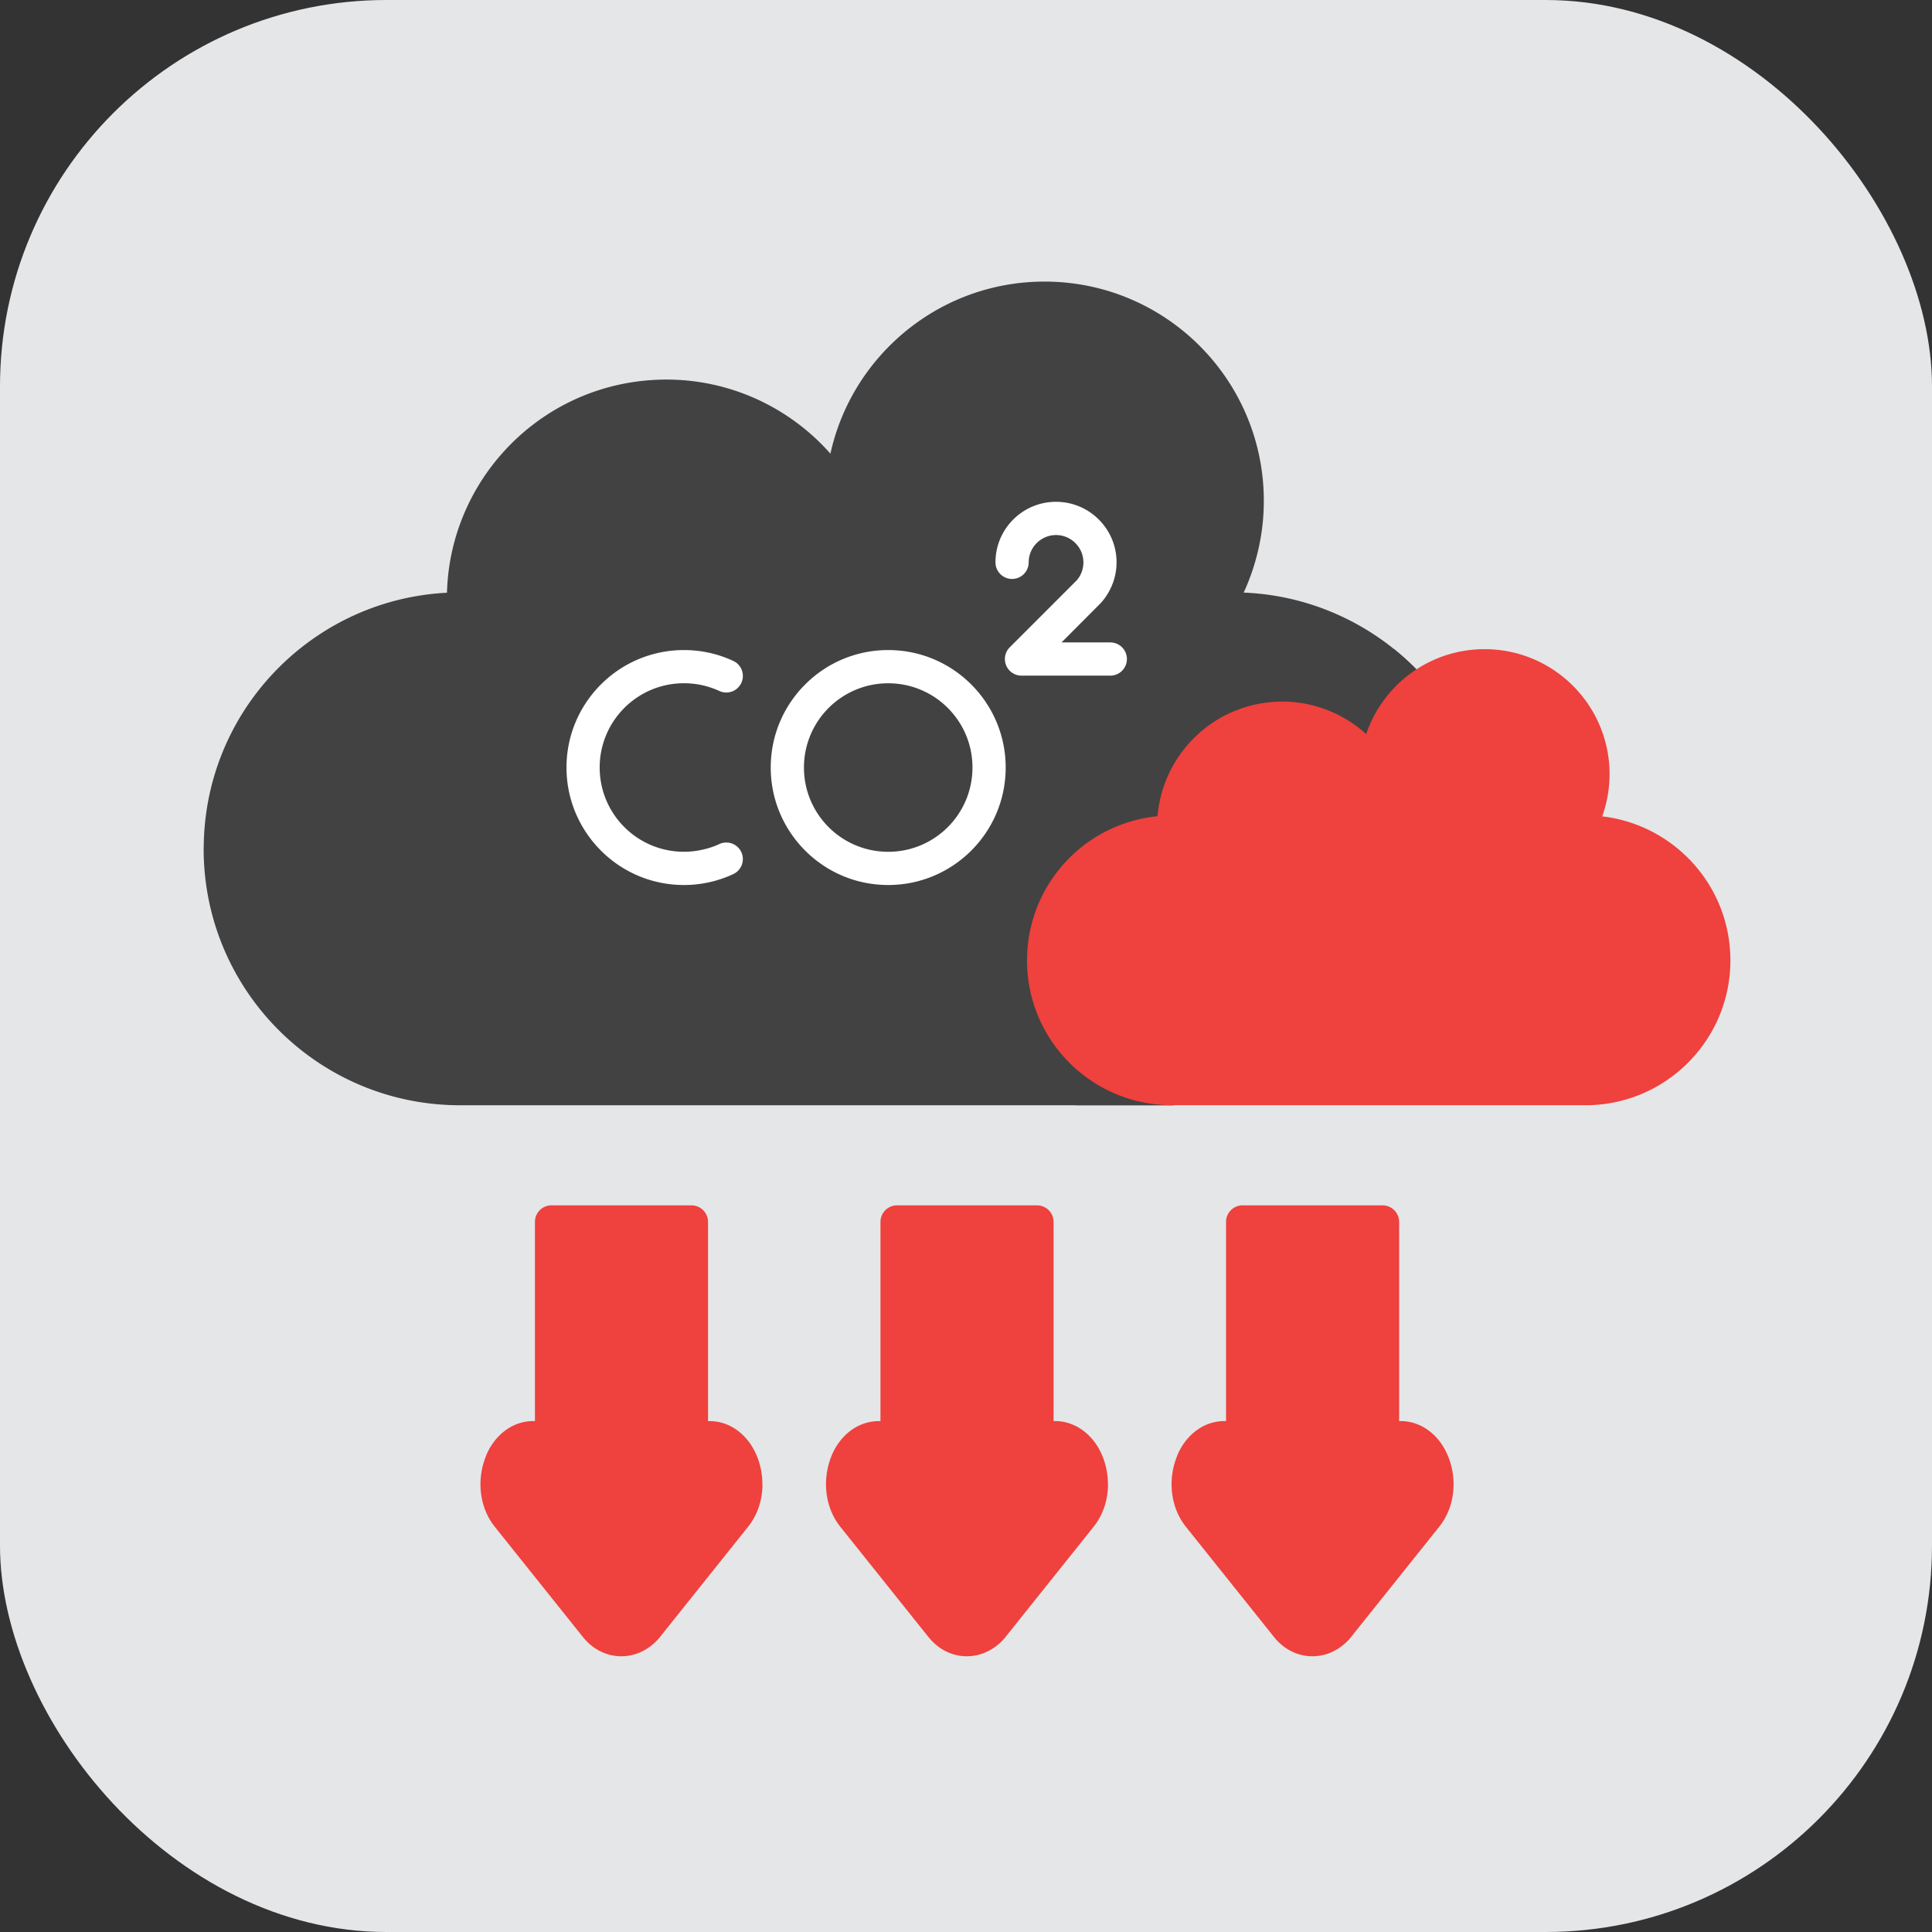
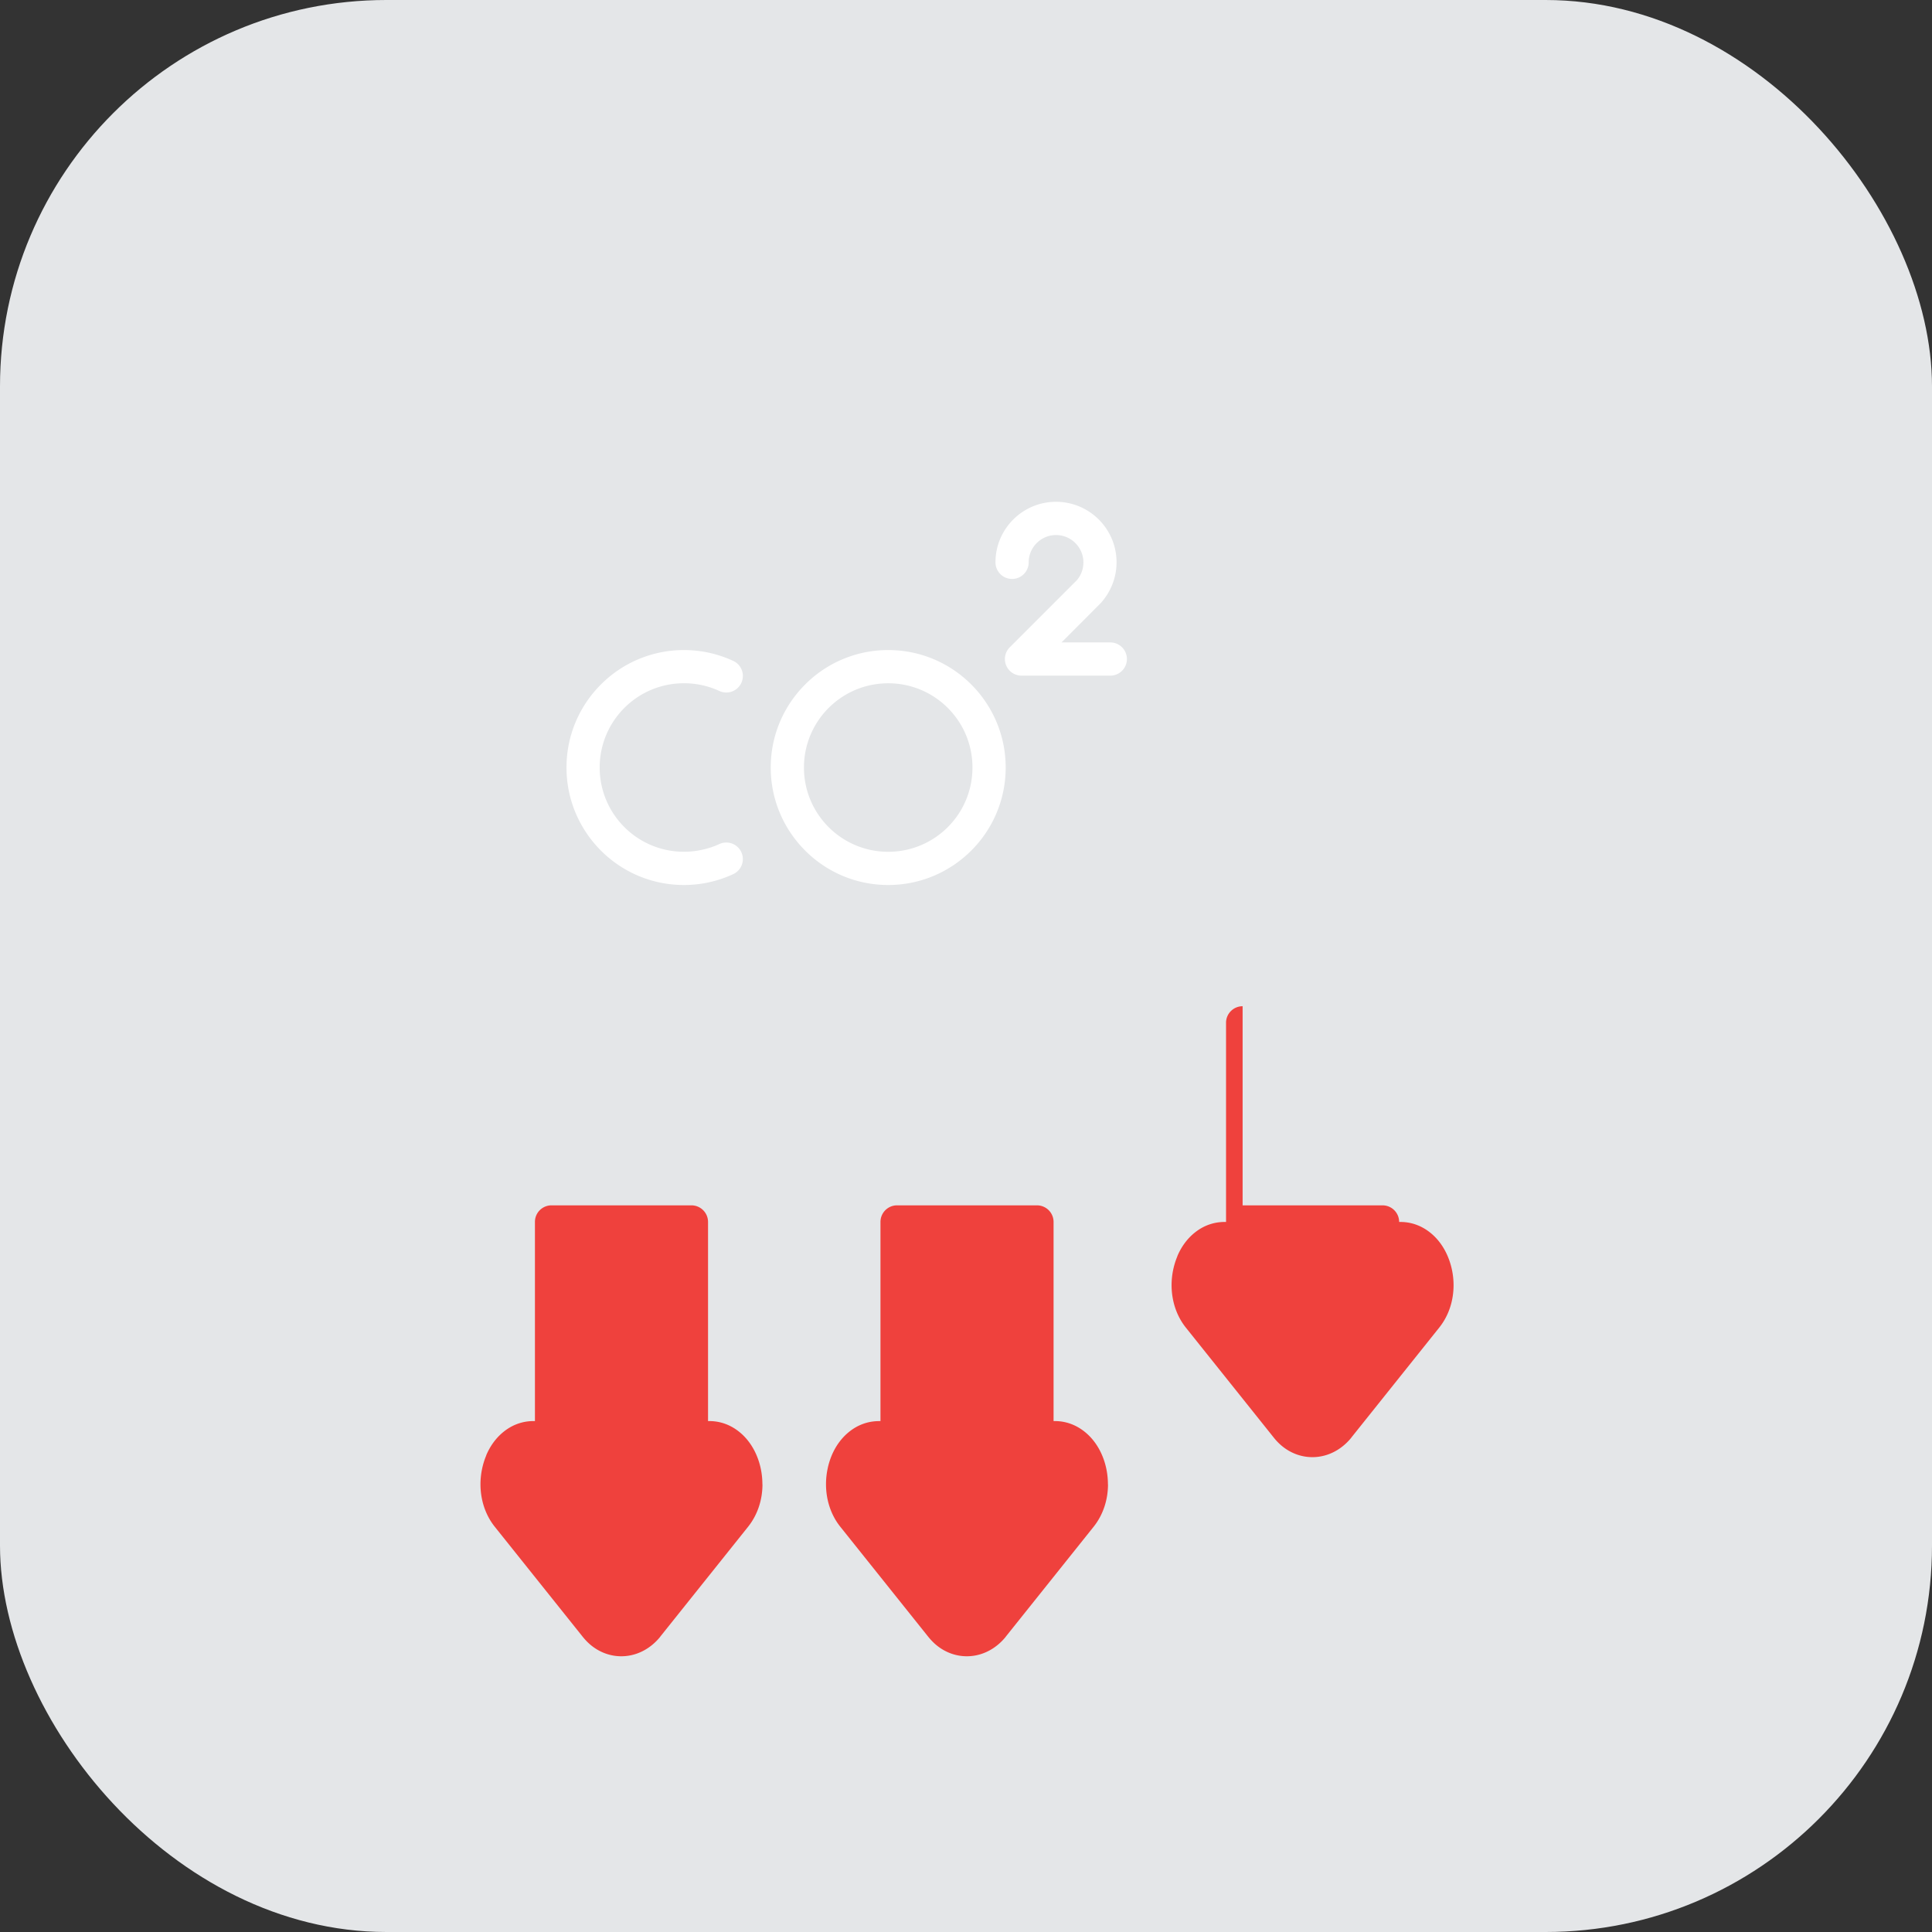
<svg xmlns="http://www.w3.org/2000/svg" version="1.1" width="512" height="512" x="0" y="0" viewBox="0 0 492 492" style="enable-background:new 0 0 512 512" xml:space="preserve" class="">
  <rect x="0" y="0" width="492" height="492" fill="#333333" stroke="none" />
  <rect width="492" height="492" rx="98.4" ry="98.4" fill="#e4e6e8" shape="rounded" />
  <g transform="matrix(0.9,0,0,0.9,24.626,24.675)">
-     <path fill="#424242" fill-rule="evenodd" d="M305.36 276.06a4.7 4.7 0 0 1-1.14 9.26h-201.4c-20.04 0-38.18-8.12-51.31-21.25s-21.25-31.27-21.25-51.31c0-.45.01.05.03-1.1.3-19.82 8.53-37.68 21.63-50.58 12.29-12.1 28.86-19.85 47.19-20.78.43-15.82 6.83-30.24 17.07-41.02 10.6-11.16 25.33-18.39 41.84-19.21 1.21-.06 2.24-.09 3.11-.09 11.28 0 21.87 3.02 31.01 8.31a62.15 62.15 0 0 1 15.47 12.66c2.62-11.94 8.67-22.58 17.07-30.85 11.2-11.03 26.57-17.84 43.52-17.84 17.13 0 32.65 6.95 43.87 18.17 11.23 11.23 18.17 26.74 18.17 43.87 0 5.98-.86 11.8-2.48 17.34-.86 2.97-1.94 5.85-3.22 8.62 8.67.35 16.98 2.23 24.66 5.4a73.042 73.042 0 0 1 27.19 19.52c1.7 1.96 1.5 4.92-.46 6.62a4.694 4.694 0 0 1-4.6.9z" clip-rule="evenodd" opacity="1" data-original="#598ed3" />
-     <path fill="#424242" fill-rule="evenodd" d="M305.36 276.06a4.7 4.7 0 0 1-1.14 9.26h-27.24c-2.7-1.8-5.23-3.87-7.56-6.2a49.063 49.063 0 0 1-14.42-34.8c0-.21.01-.41.02-.61v-.13c.2-12.96 5.44-25.23 14.67-34.32a49.069 49.069 0 0 1 23.3-12.85c1.77-7.46 5.5-14.34 10.83-19.96a43.459 43.459 0 0 1 29.41-13.5c.72-.04 1.45-.07 2.17-.07 7.22 0 14.28 1.78 20.62 5.19 1.74-2.7 3.78-5.21 6.08-7.48 1.59-1.56 3.28-2.99 5.05-4.28 3.32 2.68 6.4 5.65 9.2 8.86 1.7 1.96 1.5 4.92-.46 6.62a4.694 4.694 0 0 1-4.6.9z" clip-rule="evenodd" opacity="1" data-original="#5080be" class="" />
    <path fill="#ffffff" d="M223.96 156.52c9.18 0 17.49 3.72 23.5 9.74 6.01 6.01 9.74 14.32 9.74 23.5s-3.72 17.49-9.74 23.5c-6.01 6.01-14.32 9.74-23.5 9.74s-17.49-3.72-23.5-9.74c-6.02-6.02-9.74-14.33-9.74-23.5 0-9.18 3.72-17.49 9.74-23.5a33.099 33.099 0 0 1 23.5-9.74zm16.86 16.38a23.743 23.743 0 0 0-16.86-6.98c-6.59 0-12.55 2.67-16.86 6.98s-6.98 10.28-6.98 16.86c0 6.59 2.67 12.55 6.98 16.86a23.76 23.76 0 0 0 16.86 6.98c6.59 0 12.55-2.67 16.86-6.98a23.76 23.76 0 0 0 6.98-16.86c.01-6.58-2.66-12.55-6.98-16.86zM263.71 131.7a4.7 4.7 0 0 1-9.4 0c0-4.73 1.92-9.01 5.02-12.11s7.38-5.02 12.11-5.02 9.01 1.92 12.11 5.02 5.02 7.38 5.02 12.11c0 2.11-.39 4.18-1.14 6.12s-1.85 3.75-3.26 5.33c-.06.06-.11.12-.17.18l-11 11.03h13.8a4.7 4.7 0 0 1 0 9.4h-25.13a4.702 4.702 0 0 1-3.32-8.02l19-19a7.723 7.723 0 0 0 1.84-5.02c0-2.14-.87-4.07-2.27-5.47s-3.33-2.27-5.47-2.27-4.07.87-5.47 2.27a7.644 7.644 0 0 0-2.27 5.45zM176.18 211.41a4.693 4.693 0 0 1 6.22 2.29c1.08 2.35.06 5.13-2.29 6.22a33.225 33.225 0 0 1-6.8 2.3c-2.32.51-4.72.78-7.14.78-9.18 0-17.49-3.72-23.5-9.74s-9.74-14.33-9.74-23.5c0-9.18 3.72-17.49 9.74-23.5a33.116 33.116 0 0 1 23.5-9.74c2.44 0 4.83.27 7.13.77 2.37.52 4.65 1.3 6.81 2.3a4.681 4.681 0 0 1 2.29 6.22 4.681 4.681 0 0 1-6.22 2.29c-1.53-.71-3.16-1.26-4.87-1.64-1.65-.36-3.37-.55-5.15-.55-6.59 0-12.55 2.67-16.86 6.98s-6.98 10.28-6.98 16.86c0 6.59 2.67 12.55 6.98 16.86a23.76 23.76 0 0 0 16.86 6.98c1.74 0 3.46-.19 5.12-.56 1.72-.36 3.37-.91 4.9-1.62z" opacity="1" data-original="#ffffff" />
    <g fill="#ef5350" fill-rule="evenodd" clip-rule="evenodd">
-       <path d="M128.69 313.64h39.59a4.7 4.7 0 0 1 4.7 4.7v56.34h.34c3.23 0 6.09 1.13 8.45 3.02 2.16 1.72 3.84 4.05 4.95 6.68 1.07 2.51 1.64 5.34 1.64 8.2h.02c0 4.19-1.27 8.5-4.07 12.01l-24.85 31.09.01.01c-.73.91-1.56 1.74-2.48 2.47-2.5 2-5.44 3.04-8.42 3.07-3 .03-6-.96-8.58-3.02-.86-.69-1.69-1.52-2.49-2.52l-24.86-31.1c-2.78-3.48-4.05-7.81-4.05-12.03 0-2.8.57-5.62 1.64-8.17l-.02-.01c1.1-2.62 2.78-4.96 4.95-6.69 2.36-1.89 5.21-3.01 8.47-3.01h.37v-56.34c-.01-2.6 2.1-4.7 4.69-4.7zM226.46 313.64h39.59a4.7 4.7 0 0 1 4.7 4.7v56.34h.34c3.23 0 6.09 1.13 8.45 3.02 2.16 1.72 3.84 4.05 4.95 6.68 1.07 2.51 1.64 5.34 1.64 8.2h.02c0 4.19-1.27 8.5-4.07 12.01l-24.85 31.09.01.01c-.73.91-1.56 1.74-2.48 2.47-2.5 2-5.44 3.04-8.42 3.07-3 .03-6-.96-8.58-3.02-.86-.69-1.69-1.53-2.49-2.52l-24.86-31.1c-2.78-3.48-4.05-7.81-4.05-12.03 0-2.83.57-5.66 1.62-8.17 1.1-2.62 2.78-4.96 4.95-6.69 2.36-1.89 5.21-3.01 8.47-3.01h.37v-56.34c0-2.61 2.1-4.71 4.69-4.71zM324.24 313.64h39.59a4.7 4.7 0 0 1 4.7 4.7v56.34h.34c3.23 0 6.09 1.13 8.45 3.02 2.16 1.72 3.84 4.05 4.95 6.68 1.08 2.54 1.66 5.37 1.66 8.2 0 4.19-1.26 8.5-4.07 12.01l-24.85 31.09.01.01c-.73.91-1.56 1.74-2.48 2.47-2.5 2-5.44 3.04-8.42 3.07-3 .03-6-.96-8.58-3.02-.86-.69-1.7-1.52-2.49-2.52l-24.86-31.1c-2.78-3.48-4.05-7.81-4.05-12.03 0-2.8.57-5.62 1.64-8.17l-.02-.01c1.1-2.62 2.78-4.96 4.95-6.69 2.36-1.89 5.21-3.01 8.47-3.01h.37v-56.34c-.01-2.6 2.1-4.7 4.69-4.7z" fill="#ef413d" opacity="1" data-original="#ef5350" class="" />
+       <path d="M128.69 313.64h39.59a4.7 4.7 0 0 1 4.7 4.7v56.34h.34c3.23 0 6.09 1.13 8.45 3.02 2.16 1.72 3.84 4.05 4.95 6.68 1.07 2.51 1.64 5.34 1.64 8.2h.02c0 4.19-1.27 8.5-4.07 12.01l-24.85 31.09.01.01c-.73.91-1.56 1.74-2.48 2.47-2.5 2-5.44 3.04-8.42 3.07-3 .03-6-.96-8.58-3.02-.86-.69-1.69-1.52-2.49-2.52l-24.86-31.1c-2.78-3.48-4.05-7.81-4.05-12.03 0-2.8.57-5.62 1.64-8.17l-.02-.01c1.1-2.62 2.78-4.96 4.95-6.69 2.36-1.89 5.21-3.01 8.47-3.01h.37v-56.34c-.01-2.6 2.1-4.7 4.69-4.7zM226.46 313.64h39.59a4.7 4.7 0 0 1 4.7 4.7v56.34h.34c3.23 0 6.09 1.13 8.45 3.02 2.16 1.72 3.84 4.05 4.95 6.68 1.07 2.51 1.64 5.34 1.64 8.2h.02c0 4.19-1.27 8.5-4.07 12.01l-24.85 31.09.01.01c-.73.91-1.56 1.74-2.48 2.47-2.5 2-5.44 3.04-8.42 3.07-3 .03-6-.96-8.58-3.02-.86-.69-1.69-1.53-2.49-2.52l-24.86-31.1c-2.78-3.48-4.05-7.81-4.05-12.03 0-2.83.57-5.66 1.62-8.17 1.1-2.62 2.78-4.96 4.95-6.69 2.36-1.89 5.21-3.01 8.47-3.01h.37v-56.34c0-2.61 2.1-4.71 4.69-4.71zM324.24 313.64h39.59a4.7 4.7 0 0 1 4.7 4.7h.34c3.23 0 6.09 1.13 8.45 3.02 2.16 1.72 3.84 4.05 4.95 6.68 1.08 2.54 1.66 5.37 1.66 8.2 0 4.19-1.26 8.5-4.07 12.01l-24.85 31.09.01.01c-.73.91-1.56 1.74-2.48 2.47-2.5 2-5.44 3.04-8.42 3.07-3 .03-6-.96-8.58-3.02-.86-.69-1.7-1.52-2.49-2.52l-24.86-31.1c-2.78-3.48-4.05-7.81-4.05-12.03 0-2.8.57-5.62 1.64-8.17l-.02-.01c1.1-2.62 2.78-4.96 4.95-6.69 2.36-1.89 5.21-3.01 8.47-3.01h.37v-56.34c-.01-2.6 2.1-4.7 4.69-4.7z" fill="#ef413d" opacity="1" data-original="#ef5350" class="" />
    </g>
-     <path fill="#ef413d" d="M300.17 203.54c.68-8.24 4.21-15.73 9.63-21.43a35.228 35.228 0 0 1 23.86-10.95c.76-.04 1.35-.06 1.77-.06a35.3 35.3 0 0 1 17.68 4.74c2.19 1.27 4.23 2.76 6.09 4.46 1.79-5.29 4.8-10.02 8.69-13.86 6.39-6.29 15.15-10.17 24.81-10.17 9.77 0 18.61 3.96 25.01 10.36s10.36 15.25 10.36 25.01c0 3.39-.5 6.71-1.42 9.88-.2.69-.42 1.38-.67 2.06 8.86 1.02 16.91 4.89 23.17 10.7 7.35 6.81 12.21 16.31 12.99 27.01.08 1.06.12 2.06.12 3.02 0 11.32-4.59 21.57-12.01 28.99s-17.67 12.01-28.99 12.01H304.23c-11.32 0-21.57-4.59-28.99-12.01s-12.01-17.67-12.01-28.99c0-.61.01.41.02-.62.17-11.2 4.82-21.3 12.22-28.59a40.911 40.911 0 0 1 24.7-11.56z" opacity="1" data-original="#609be8" class="" />
  </g>
</svg>